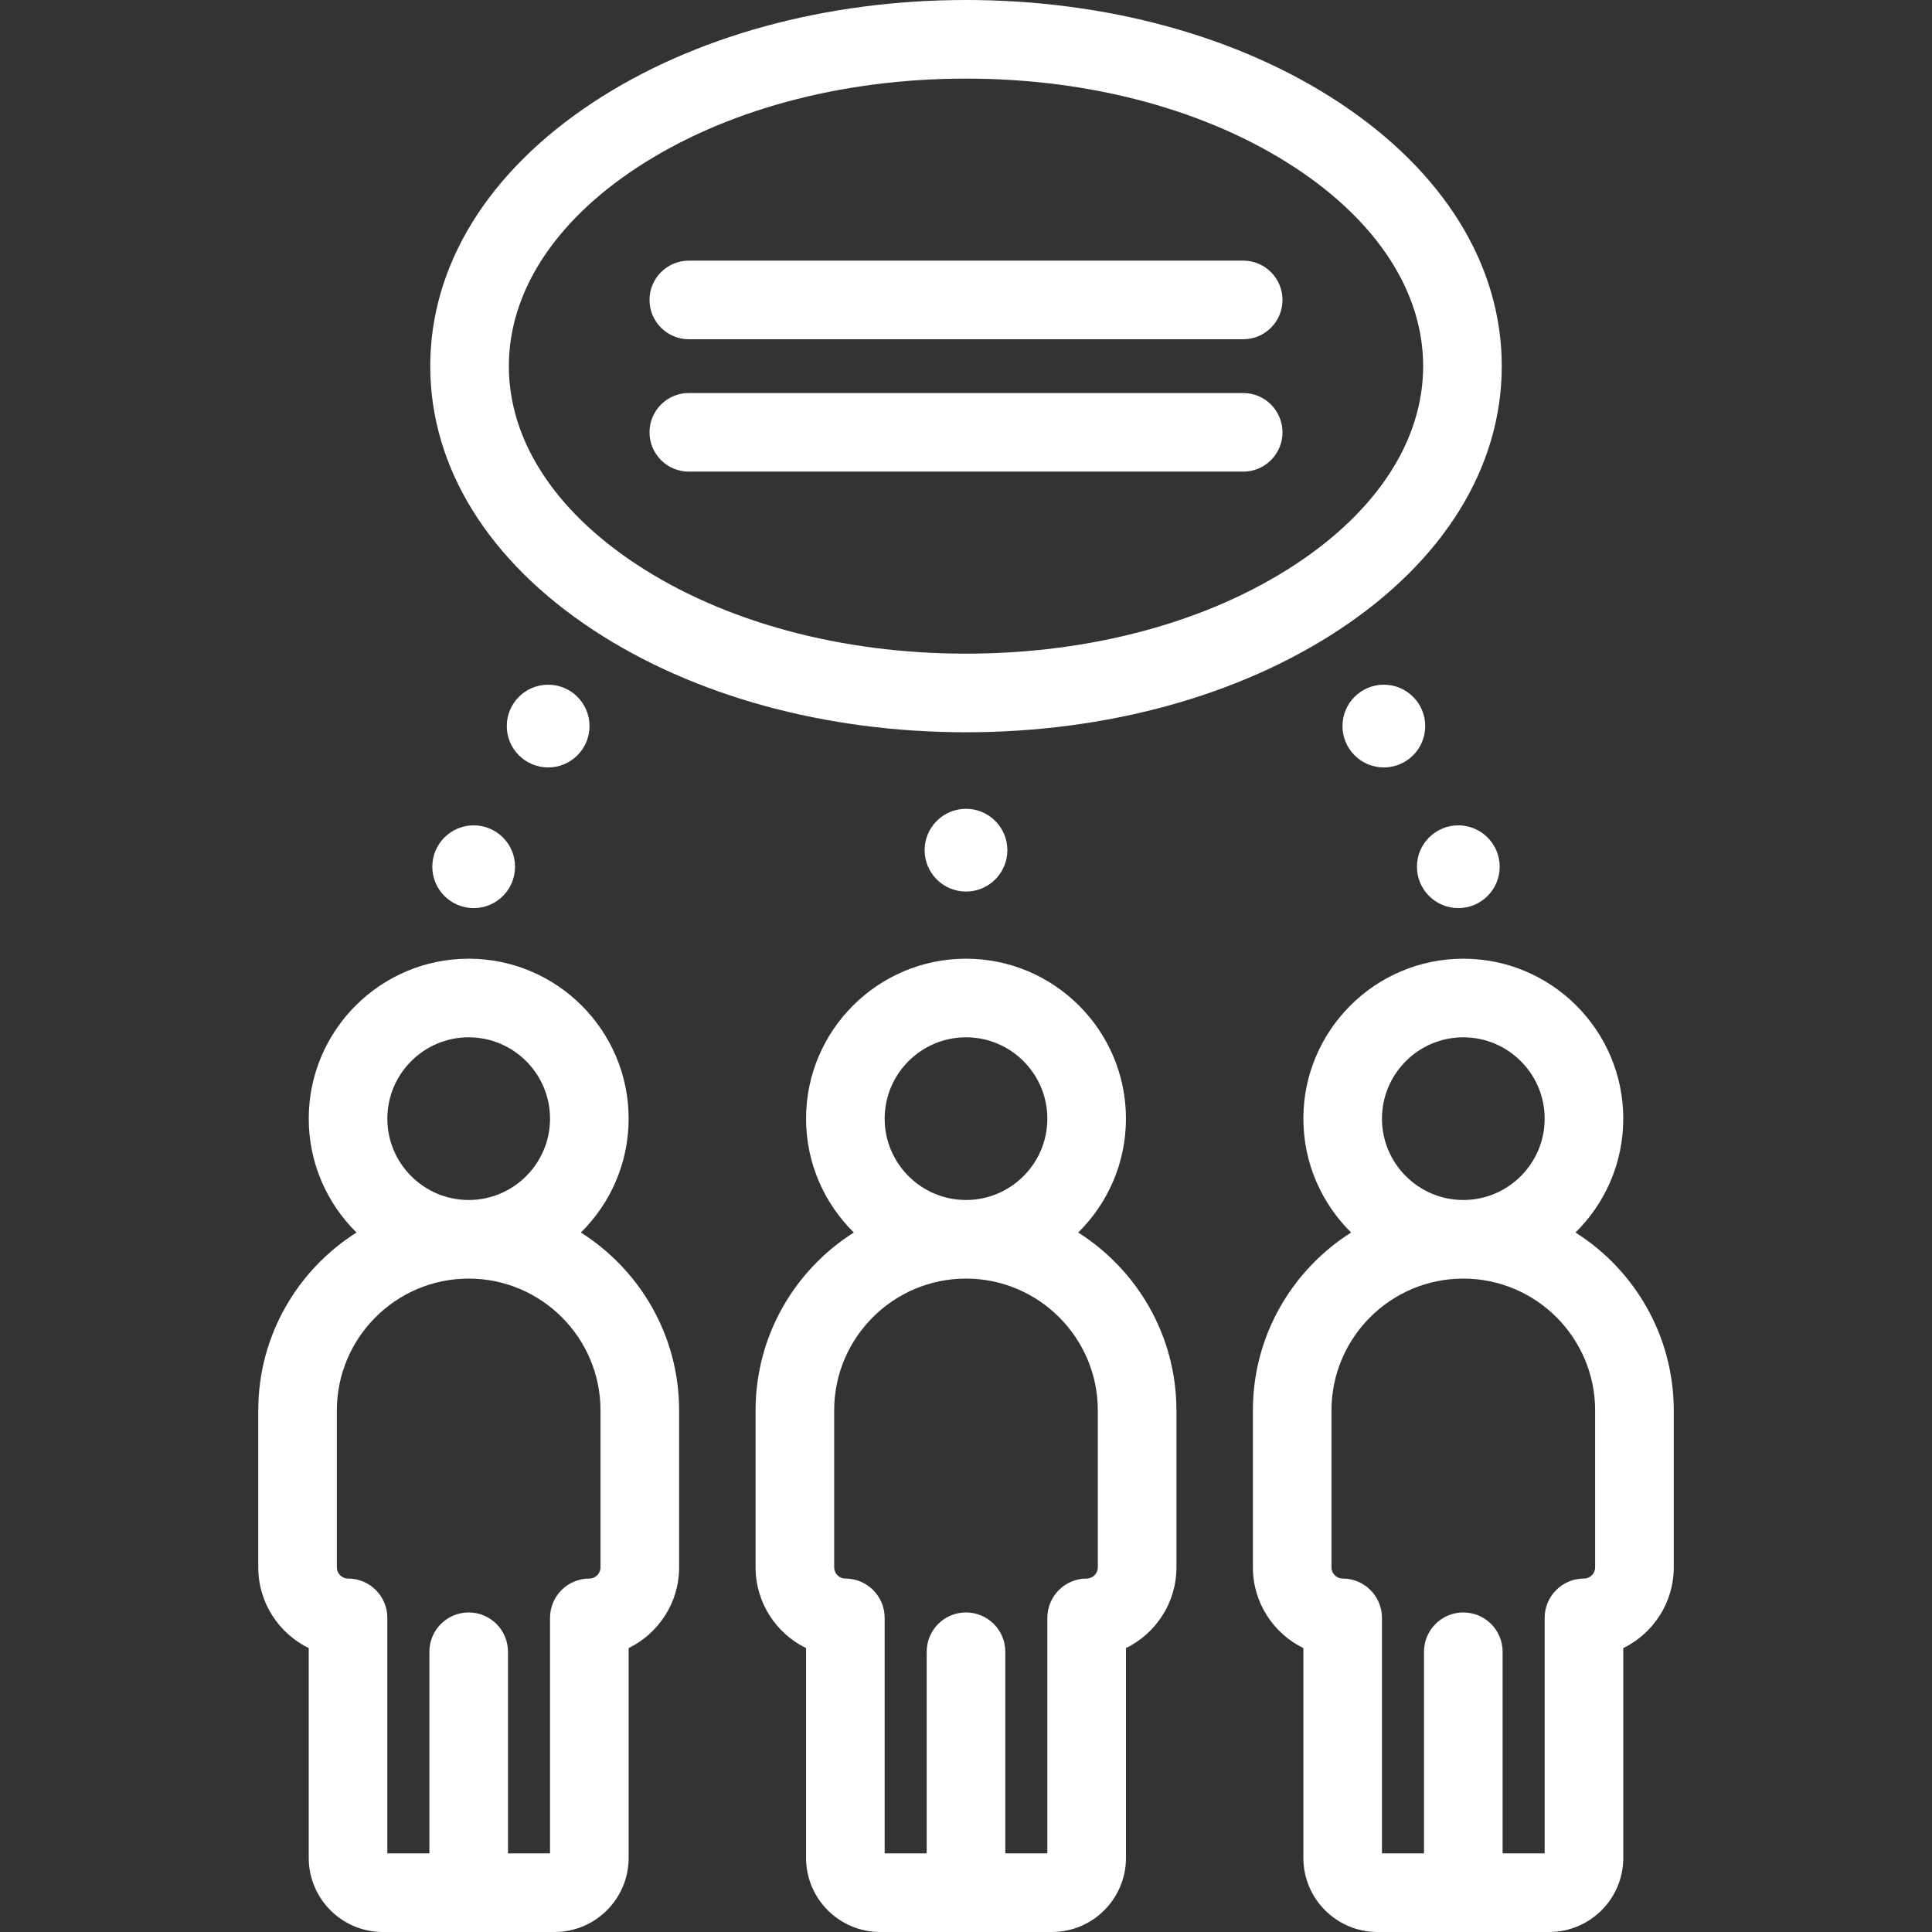
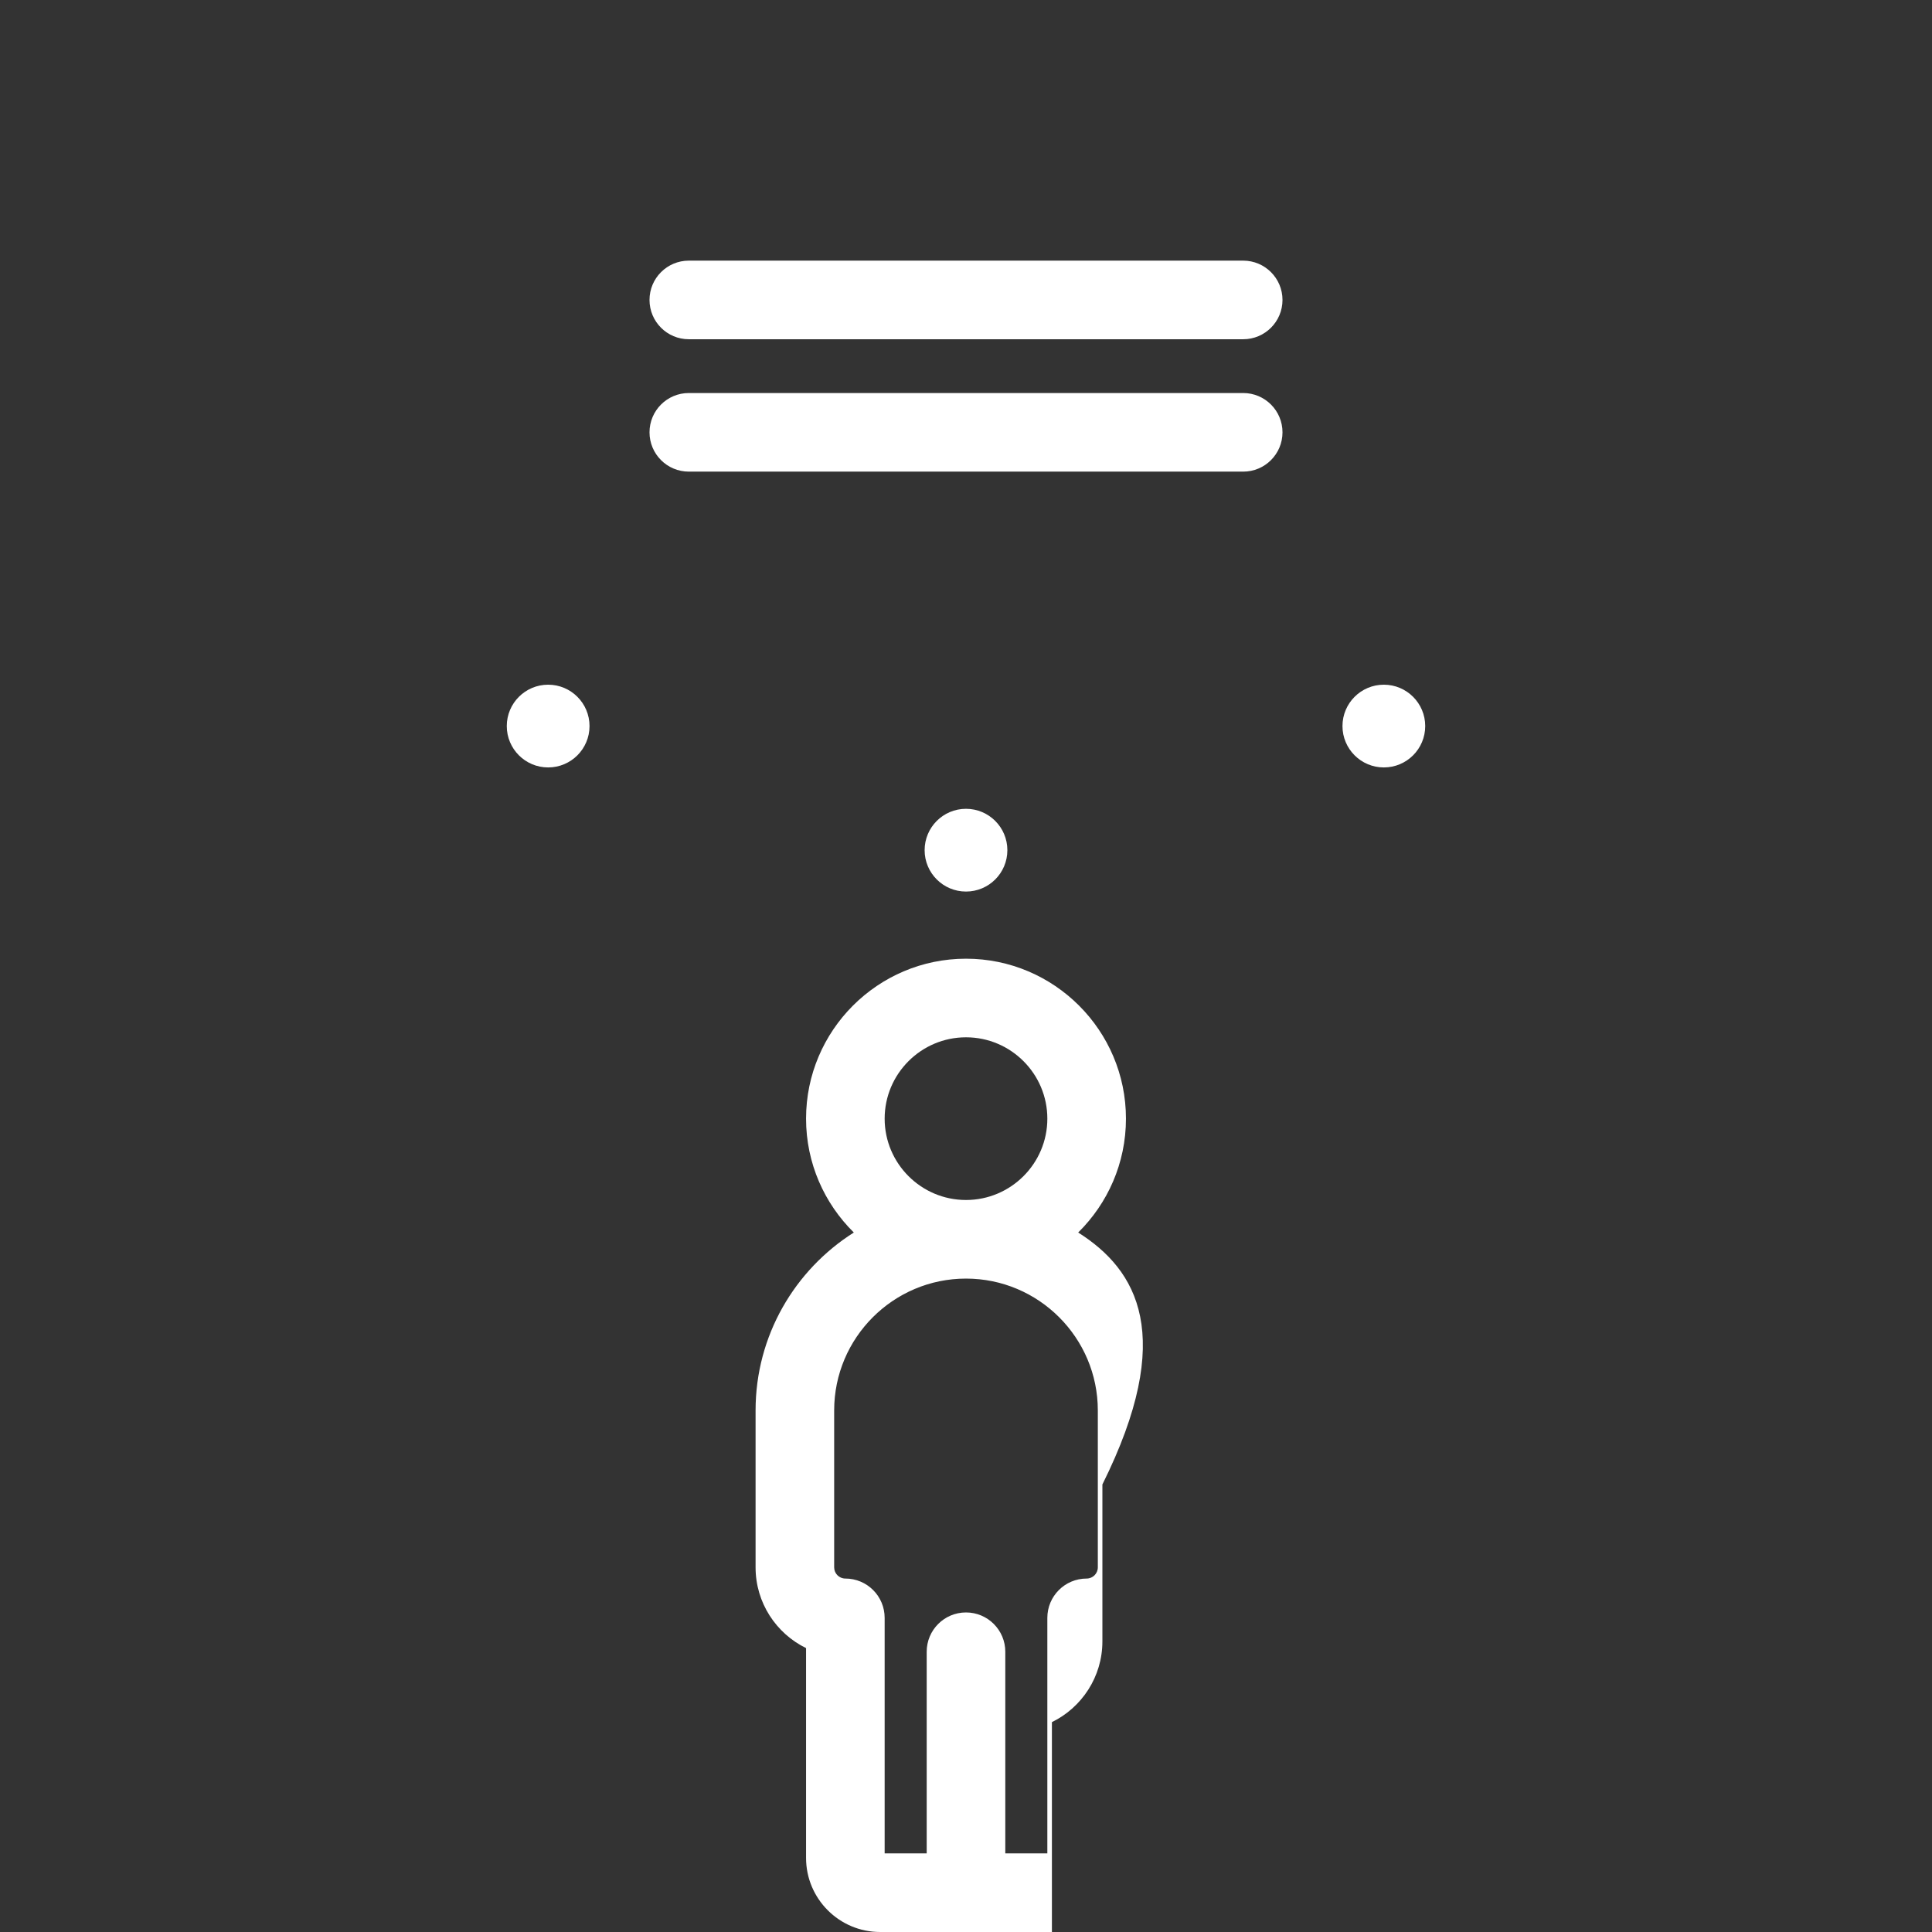
<svg xmlns="http://www.w3.org/2000/svg" fill="#fff" height="800px" width="800px" version="1.1" id="Capa_1" viewBox="0 0 466.991 466.991" xml:space="preserve">
  <rect x="0" y="0" width="466.991" height="466.991" fill="#333333" stroke="none" />
  <g>
-     <path d="M140.404,297.917c7.121-7.016,11.546-16.761,11.546-27.524c0-21.318-17.344-38.662-38.662-38.662   s-38.662,17.344-38.662,38.662c0,10.763,4.425,20.508,11.546,27.524c-14.255,9.022-23.748,24.919-23.748,43.001v37.937   c0,8.562,4.984,15.981,12.202,19.51v50.727c0,9.869,8.029,17.898,17.898,17.898h41.527c9.869,0,17.898-8.029,17.898-17.898v-50.727   c7.218-3.529,12.202-10.949,12.202-19.51v-37.937C164.151,322.836,154.659,306.938,140.404,297.917z M93.626,270.393   c0-10.841,8.82-19.662,19.662-19.662s19.662,8.82,19.662,19.662s-8.82,19.662-19.662,19.662S93.626,281.234,93.626,270.393z    M145.151,378.855c0,1.49-1.212,2.702-2.702,2.702c-5.247,0-9.5,4.253-9.5,9.5v56.934h-10.162V399.25c0-5.247-4.253-9.5-9.5-9.5   s-9.5,4.253-9.5,9.5v48.741H93.626v-56.934c0-5.247-4.253-9.5-9.5-9.5c-1.49,0-2.702-1.212-2.702-2.702v-37.937   c0-17.57,14.294-31.864,31.864-31.864s31.864,14.294,31.864,31.864V378.855z" />
-     <path d="M260.612,297.917c7.121-7.016,11.546-16.761,11.546-27.524c0-21.318-17.344-38.662-38.662-38.662   s-38.662,17.344-38.662,38.662c0,10.763,4.425,20.508,11.546,27.524c-14.255,9.022-23.748,24.919-23.748,43.001v37.937   c0,8.562,4.984,15.981,12.202,19.51v50.727c0,9.869,8.029,17.898,17.898,17.898h41.527c9.869,0,17.898-8.029,17.898-17.898v-50.727   c7.218-3.529,12.202-10.949,12.202-19.51v-37.937C284.359,322.836,274.867,306.938,260.612,297.917z M213.834,270.393   c0-10.841,8.82-19.662,19.662-19.662s19.662,8.82,19.662,19.662s-8.82,19.662-19.662,19.662S213.834,281.234,213.834,270.393z    M265.359,378.855c0,1.49-1.212,2.702-2.702,2.702c-5.247,0-9.5,4.253-9.5,9.5v56.934h-10.162V399.25c0-5.247-4.253-9.5-9.5-9.5   s-9.5,4.253-9.5,9.5v48.741h-10.162v-56.934c0-5.247-4.253-9.5-9.5-9.5c-1.49,0-2.702-1.212-2.702-2.702v-37.937   c0-17.57,14.294-31.864,31.864-31.864s31.864,14.294,31.864,31.864V378.855z" />
-     <path d="M380.82,297.917c7.121-7.016,11.546-16.762,11.546-27.524c0-21.318-17.344-38.662-38.662-38.662   s-38.662,17.344-38.662,38.662c0,10.763,4.425,20.508,11.546,27.524c-14.255,9.022-23.748,24.919-23.748,43.001v37.937   c0,8.562,4.984,15.981,12.202,19.51v50.727c0,9.869,8.029,17.898,17.898,17.898h41.527c9.869,0,17.898-8.029,17.898-17.898v-50.727   c7.218-3.529,12.202-10.949,12.202-19.51v-37.937C404.567,322.836,395.075,306.938,380.82,297.917z M334.042,270.393   c0-10.841,8.82-19.662,19.662-19.662s19.662,8.82,19.662,19.662s-8.82,19.662-19.662,19.662S334.042,281.234,334.042,270.393z    M385.567,378.855c0,1.49-1.212,2.702-2.702,2.702c-5.247,0-9.5,4.253-9.5,9.5v56.934h-10.162V399.25c0-5.247-4.253-9.5-9.5-9.5   s-9.5,4.253-9.5,9.5v48.741h-10.162v-56.934c0-5.247-4.253-9.5-9.5-9.5c-1.49,0-2.702-1.212-2.702-2.702v-37.937   c0-17.57,14.294-31.864,31.864-31.864c17.569,0,31.863,14.294,31.863,31.864V378.855z" />
-     <path d="M143.419,152.296C167.617,168.227,199.607,177,233.496,177s65.878-8.773,90.077-24.704   c25.422-16.737,39.423-39.393,39.423-63.796s-14.001-47.06-39.423-63.796C299.374,8.773,267.384,0,233.496,0   s-65.879,8.773-90.077,24.704C117.997,41.44,103.996,64.097,103.996,88.5S117.997,135.56,143.419,152.296z M153.867,40.573   C174.998,26.662,203.278,19,233.496,19s58.497,7.662,79.629,21.573C333.032,53.679,343.996,70.7,343.996,88.5   s-10.963,34.821-30.871,47.927C291.993,150.338,263.713,158,233.496,158c-30.218,0-58.497-7.662-79.629-21.573   c-19.908-13.106-30.871-30.126-30.871-47.927S133.959,53.679,153.867,40.573z" />
-     <circle cx="114.495" cy="209.5" r="10" />
+     <path d="M260.612,297.917c7.121-7.016,11.546-16.761,11.546-27.524c0-21.318-17.344-38.662-38.662-38.662   s-38.662,17.344-38.662,38.662c0,10.763,4.425,20.508,11.546,27.524c-14.255,9.022-23.748,24.919-23.748,43.001v37.937   c0,8.562,4.984,15.981,12.202,19.51v50.727c0,9.869,8.029,17.898,17.898,17.898h41.527v-50.727   c7.218-3.529,12.202-10.949,12.202-19.51v-37.937C284.359,322.836,274.867,306.938,260.612,297.917z M213.834,270.393   c0-10.841,8.82-19.662,19.662-19.662s19.662,8.82,19.662,19.662s-8.82,19.662-19.662,19.662S213.834,281.234,213.834,270.393z    M265.359,378.855c0,1.49-1.212,2.702-2.702,2.702c-5.247,0-9.5,4.253-9.5,9.5v56.934h-10.162V399.25c0-5.247-4.253-9.5-9.5-9.5   s-9.5,4.253-9.5,9.5v48.741h-10.162v-56.934c0-5.247-4.253-9.5-9.5-9.5c-1.49,0-2.702-1.212-2.702-2.702v-37.937   c0-17.57,14.294-31.864,31.864-31.864s31.864,14.294,31.864,31.864V378.855z" />
    <circle cx="132.495" cy="175.5" r="10" />
-     <circle cx="352.495" cy="209.5" r="10" />
    <circle cx="334.495" cy="175.5" r="10" />
    <circle cx="233.495" cy="205.5" r="10" />
    <path d="M166.496,82h134c5.247,0,9.5-4.253,9.5-9.5s-4.253-9.5-9.5-9.5h-134c-5.247,0-9.5,4.253-9.5,9.5S161.249,82,166.496,82z" />
    <path d="M166.496,114h134c5.247,0,9.5-4.253,9.5-9.5s-4.253-9.5-9.5-9.5h-134c-5.247,0-9.5,4.253-9.5,9.5S161.249,114,166.496,114z   " />
  </g>
</svg>